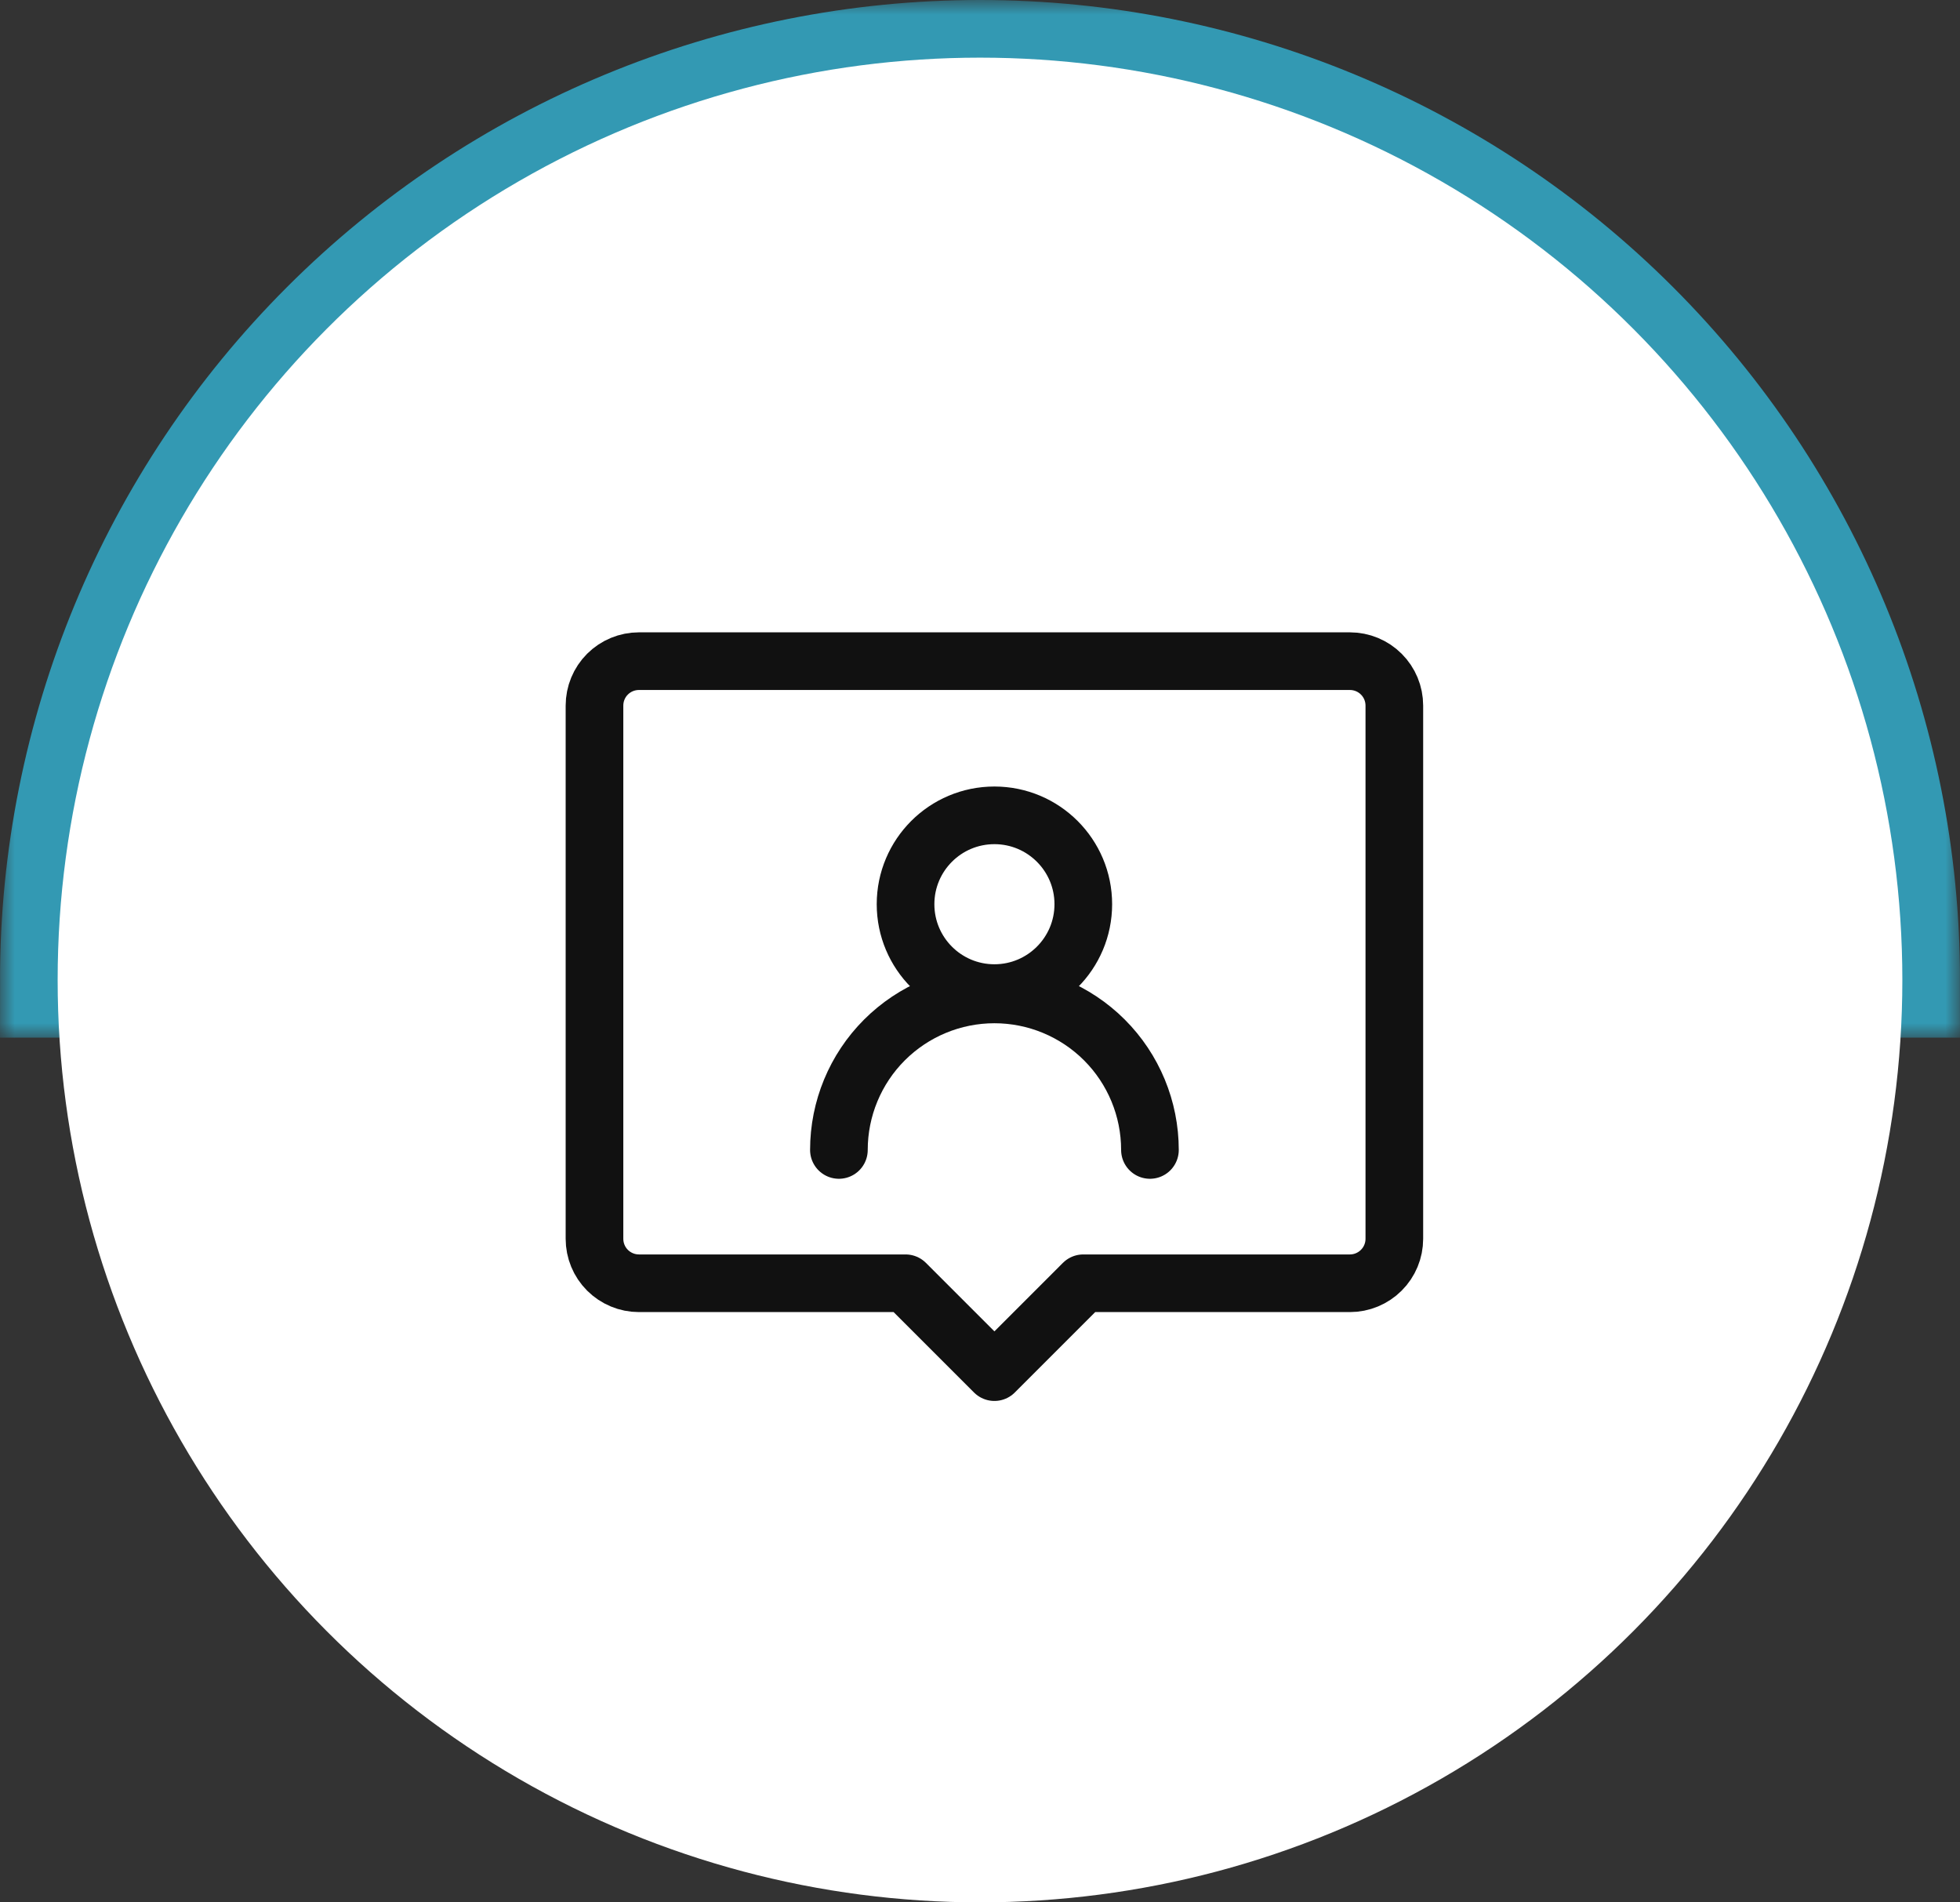
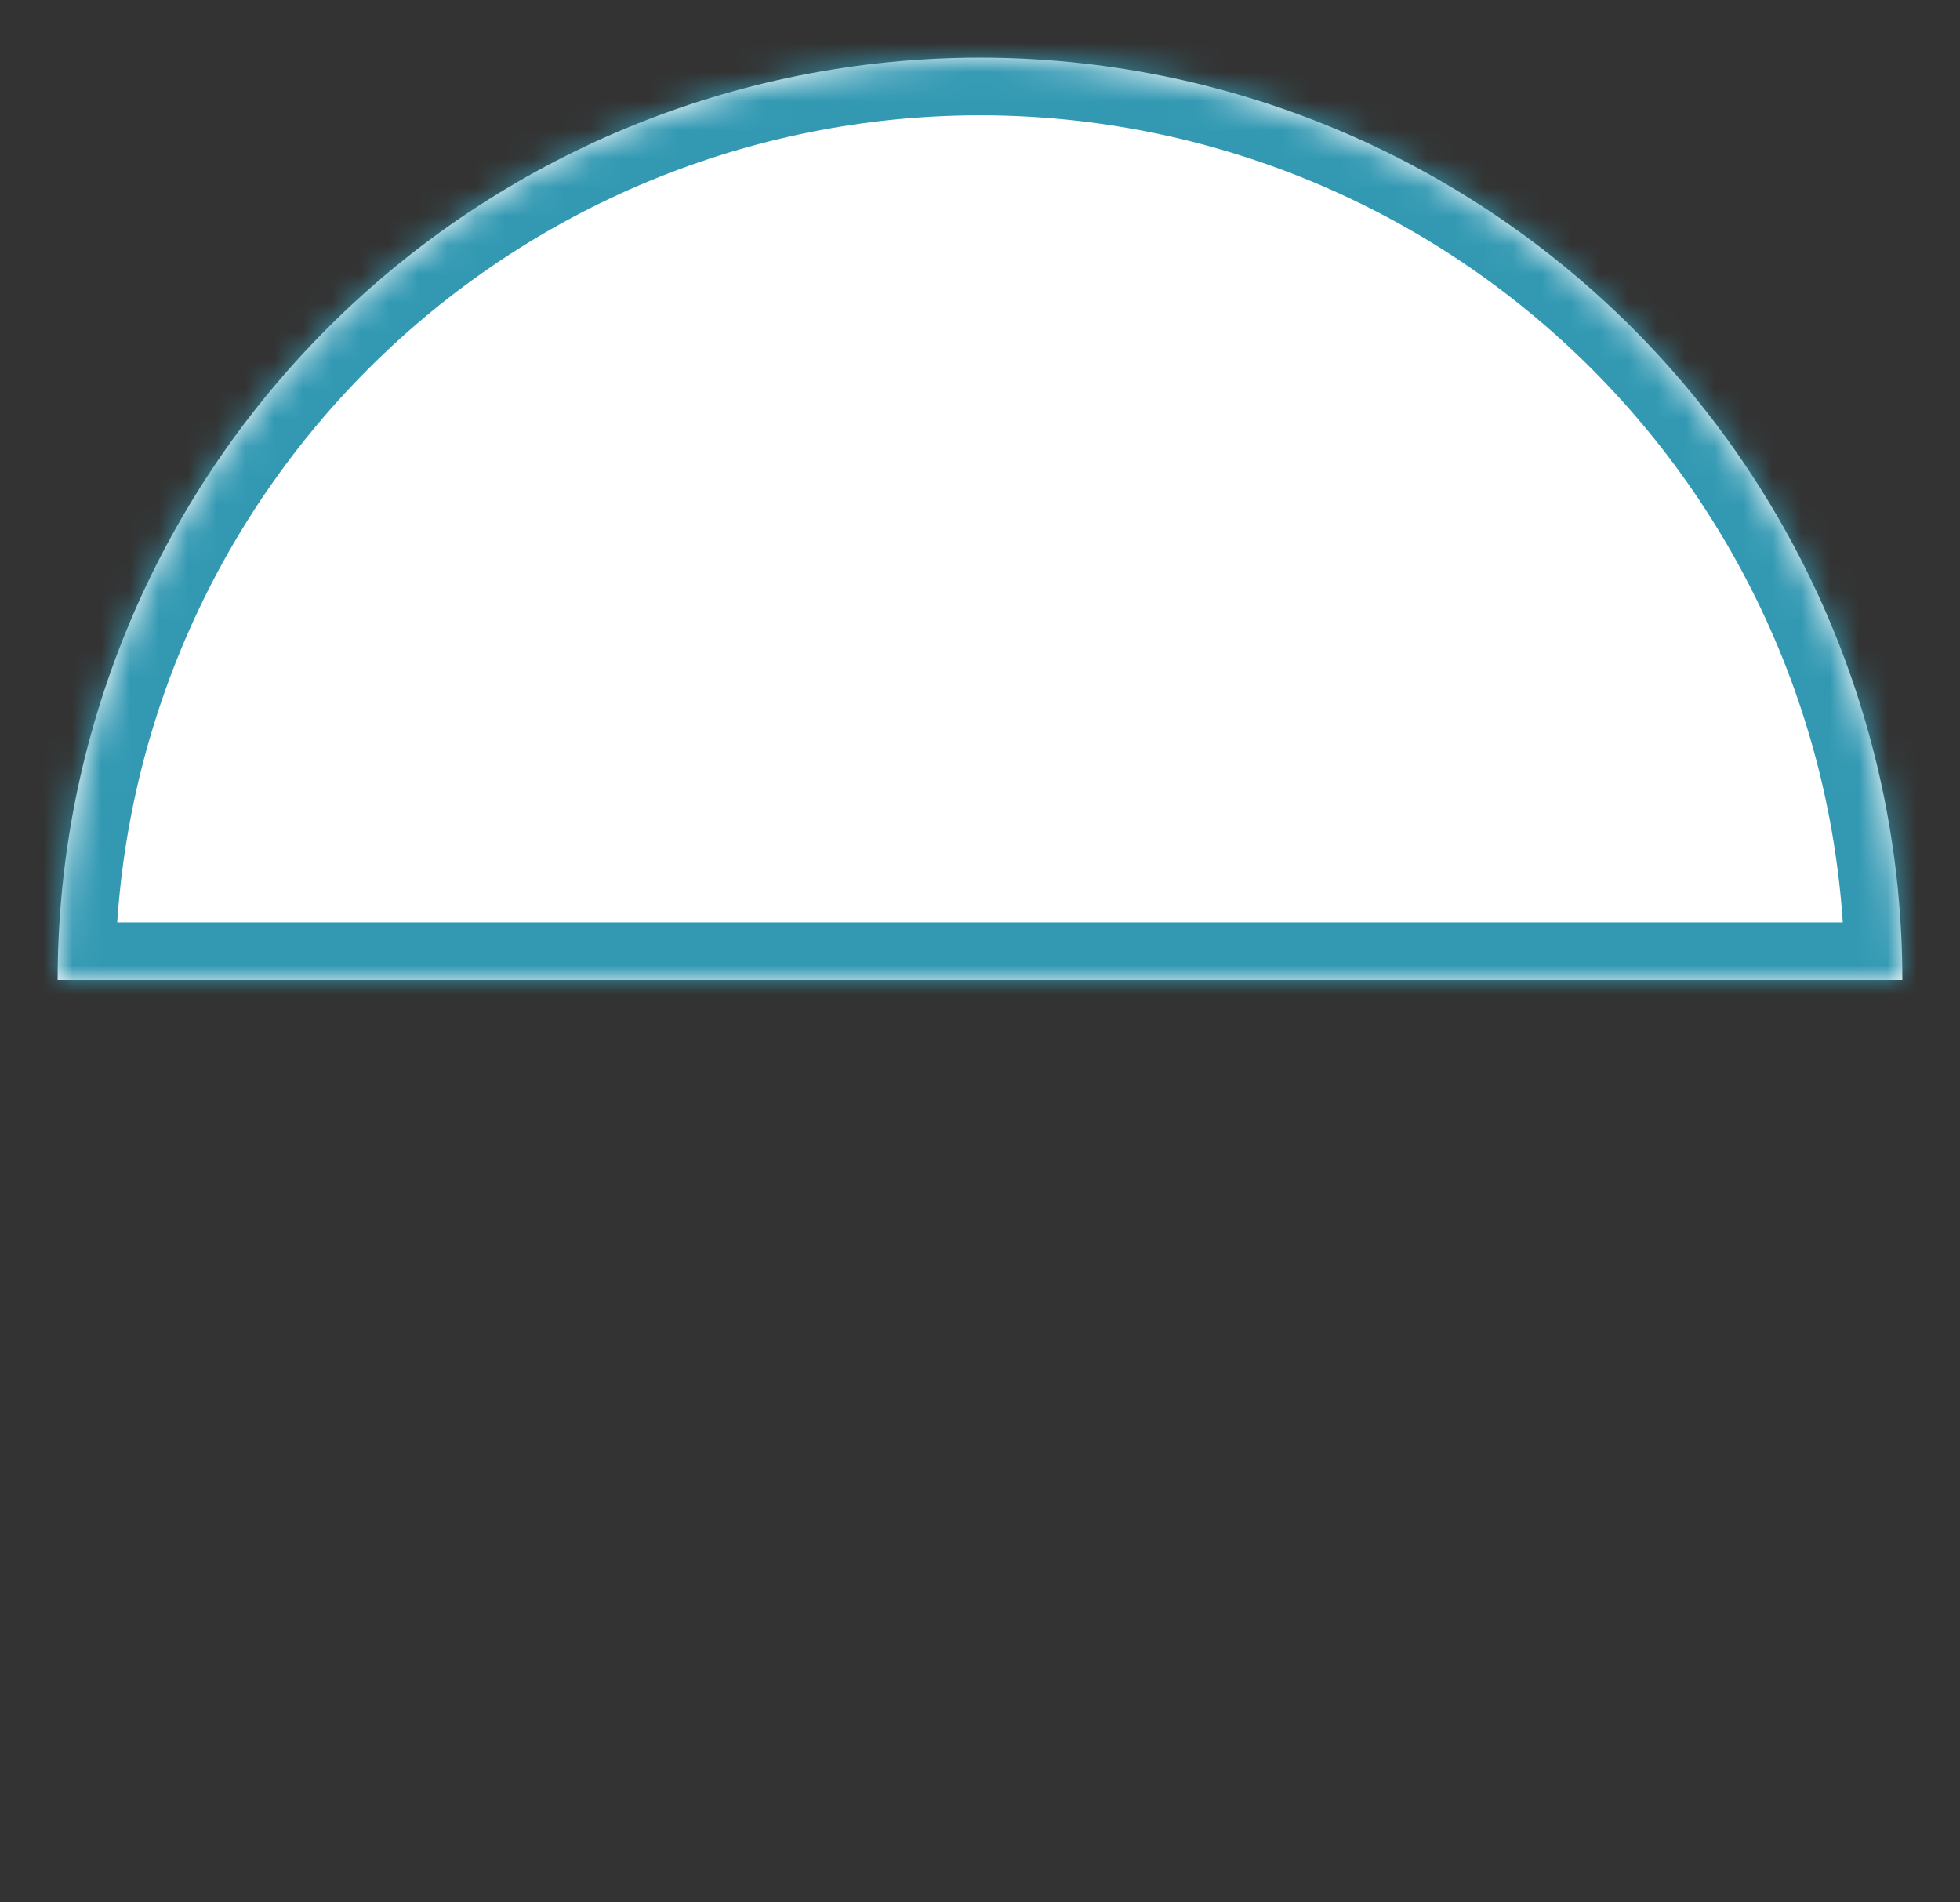
<svg xmlns="http://www.w3.org/2000/svg" width="68" height="66" viewBox="0 0 68 66" fill="none">
  <rect x="0" y="0" width="68" height="66" fill="#333333" stroke="none" />
  <mask id="path-1-outside-1_281_6692" maskUnits="userSpaceOnUse" x="0" y="0" width="68" height="36" fill="black">
-     <rect fill="white" width="68" height="36" />
    <path d="M66 34C66 25.513 62.629 17.374 56.627 11.373C50.626 5.371 42.487 2 34 2C25.513 2 17.374 5.371 11.373 11.373C5.371 17.374 2 25.513 2 34L34 34H66Z" />
  </mask>
  <path d="M66 34C66 25.513 62.629 17.374 56.627 11.373C50.626 5.371 42.487 2 34 2C25.513 2 17.374 5.371 11.373 11.373C5.371 17.374 2 25.513 2 34L34 34H66Z" fill="white" />
  <path d="M66 34C66 25.513 62.629 17.374 56.627 11.373C50.626 5.371 42.487 2 34 2C25.513 2 17.374 5.371 11.373 11.373C5.371 17.374 2 25.513 2 34L34 34H66Z" stroke="#3399b3" stroke-width="4" mask="url(#path-1-outside-1_281_6692)" />
-   <circle cx="34" cy="34" r="32" fill="white" />
  <g clip-path="url(#clip0_281_6692)">
    <path d="M34.5 34.454C36.203 34.454 37.584 33.073 37.584 31.37C37.584 29.668 36.203 28.287 34.5 28.287C32.797 28.287 31.417 29.668 31.417 31.37C31.417 33.073 32.797 34.454 34.5 34.454Z" stroke="#111111" stroke-width="2" stroke-linecap="round" stroke-linejoin="round" />
-     <path d="M29.105 39.896C29.105 38.465 29.673 37.092 30.685 36.08C31.697 35.069 33.069 34.5 34.5 34.5C35.931 34.5 37.304 35.069 38.316 36.08C39.328 37.092 39.896 38.465 39.896 39.896" stroke="#111111" stroke-width="2" stroke-linecap="round" stroke-linejoin="round" />
    <path d="M46.833 22.938H22.167C21.758 22.938 21.366 23.1 21.076 23.389C20.787 23.678 20.625 24.07 20.625 24.479V42.979C20.625 43.388 20.787 43.78 21.076 44.069C21.366 44.358 21.758 44.521 22.167 44.521H31.417L34.5 47.604L37.583 44.521H46.833C47.242 44.521 47.634 44.358 47.923 44.069C48.213 43.78 48.375 43.388 48.375 42.979V24.479C48.375 24.07 48.213 23.678 47.923 23.389C47.634 23.1 47.242 22.938 46.833 22.938Z" stroke="#111111" stroke-width="2" stroke-linecap="round" stroke-linejoin="round" />
  </g>
  <defs>
    <clipPath id="clip0_281_6692">
-       <rect width="37" height="37" fill="white" transform="translate(16 16)" />
-     </clipPath>
+       </clipPath>
  </defs>
</svg>